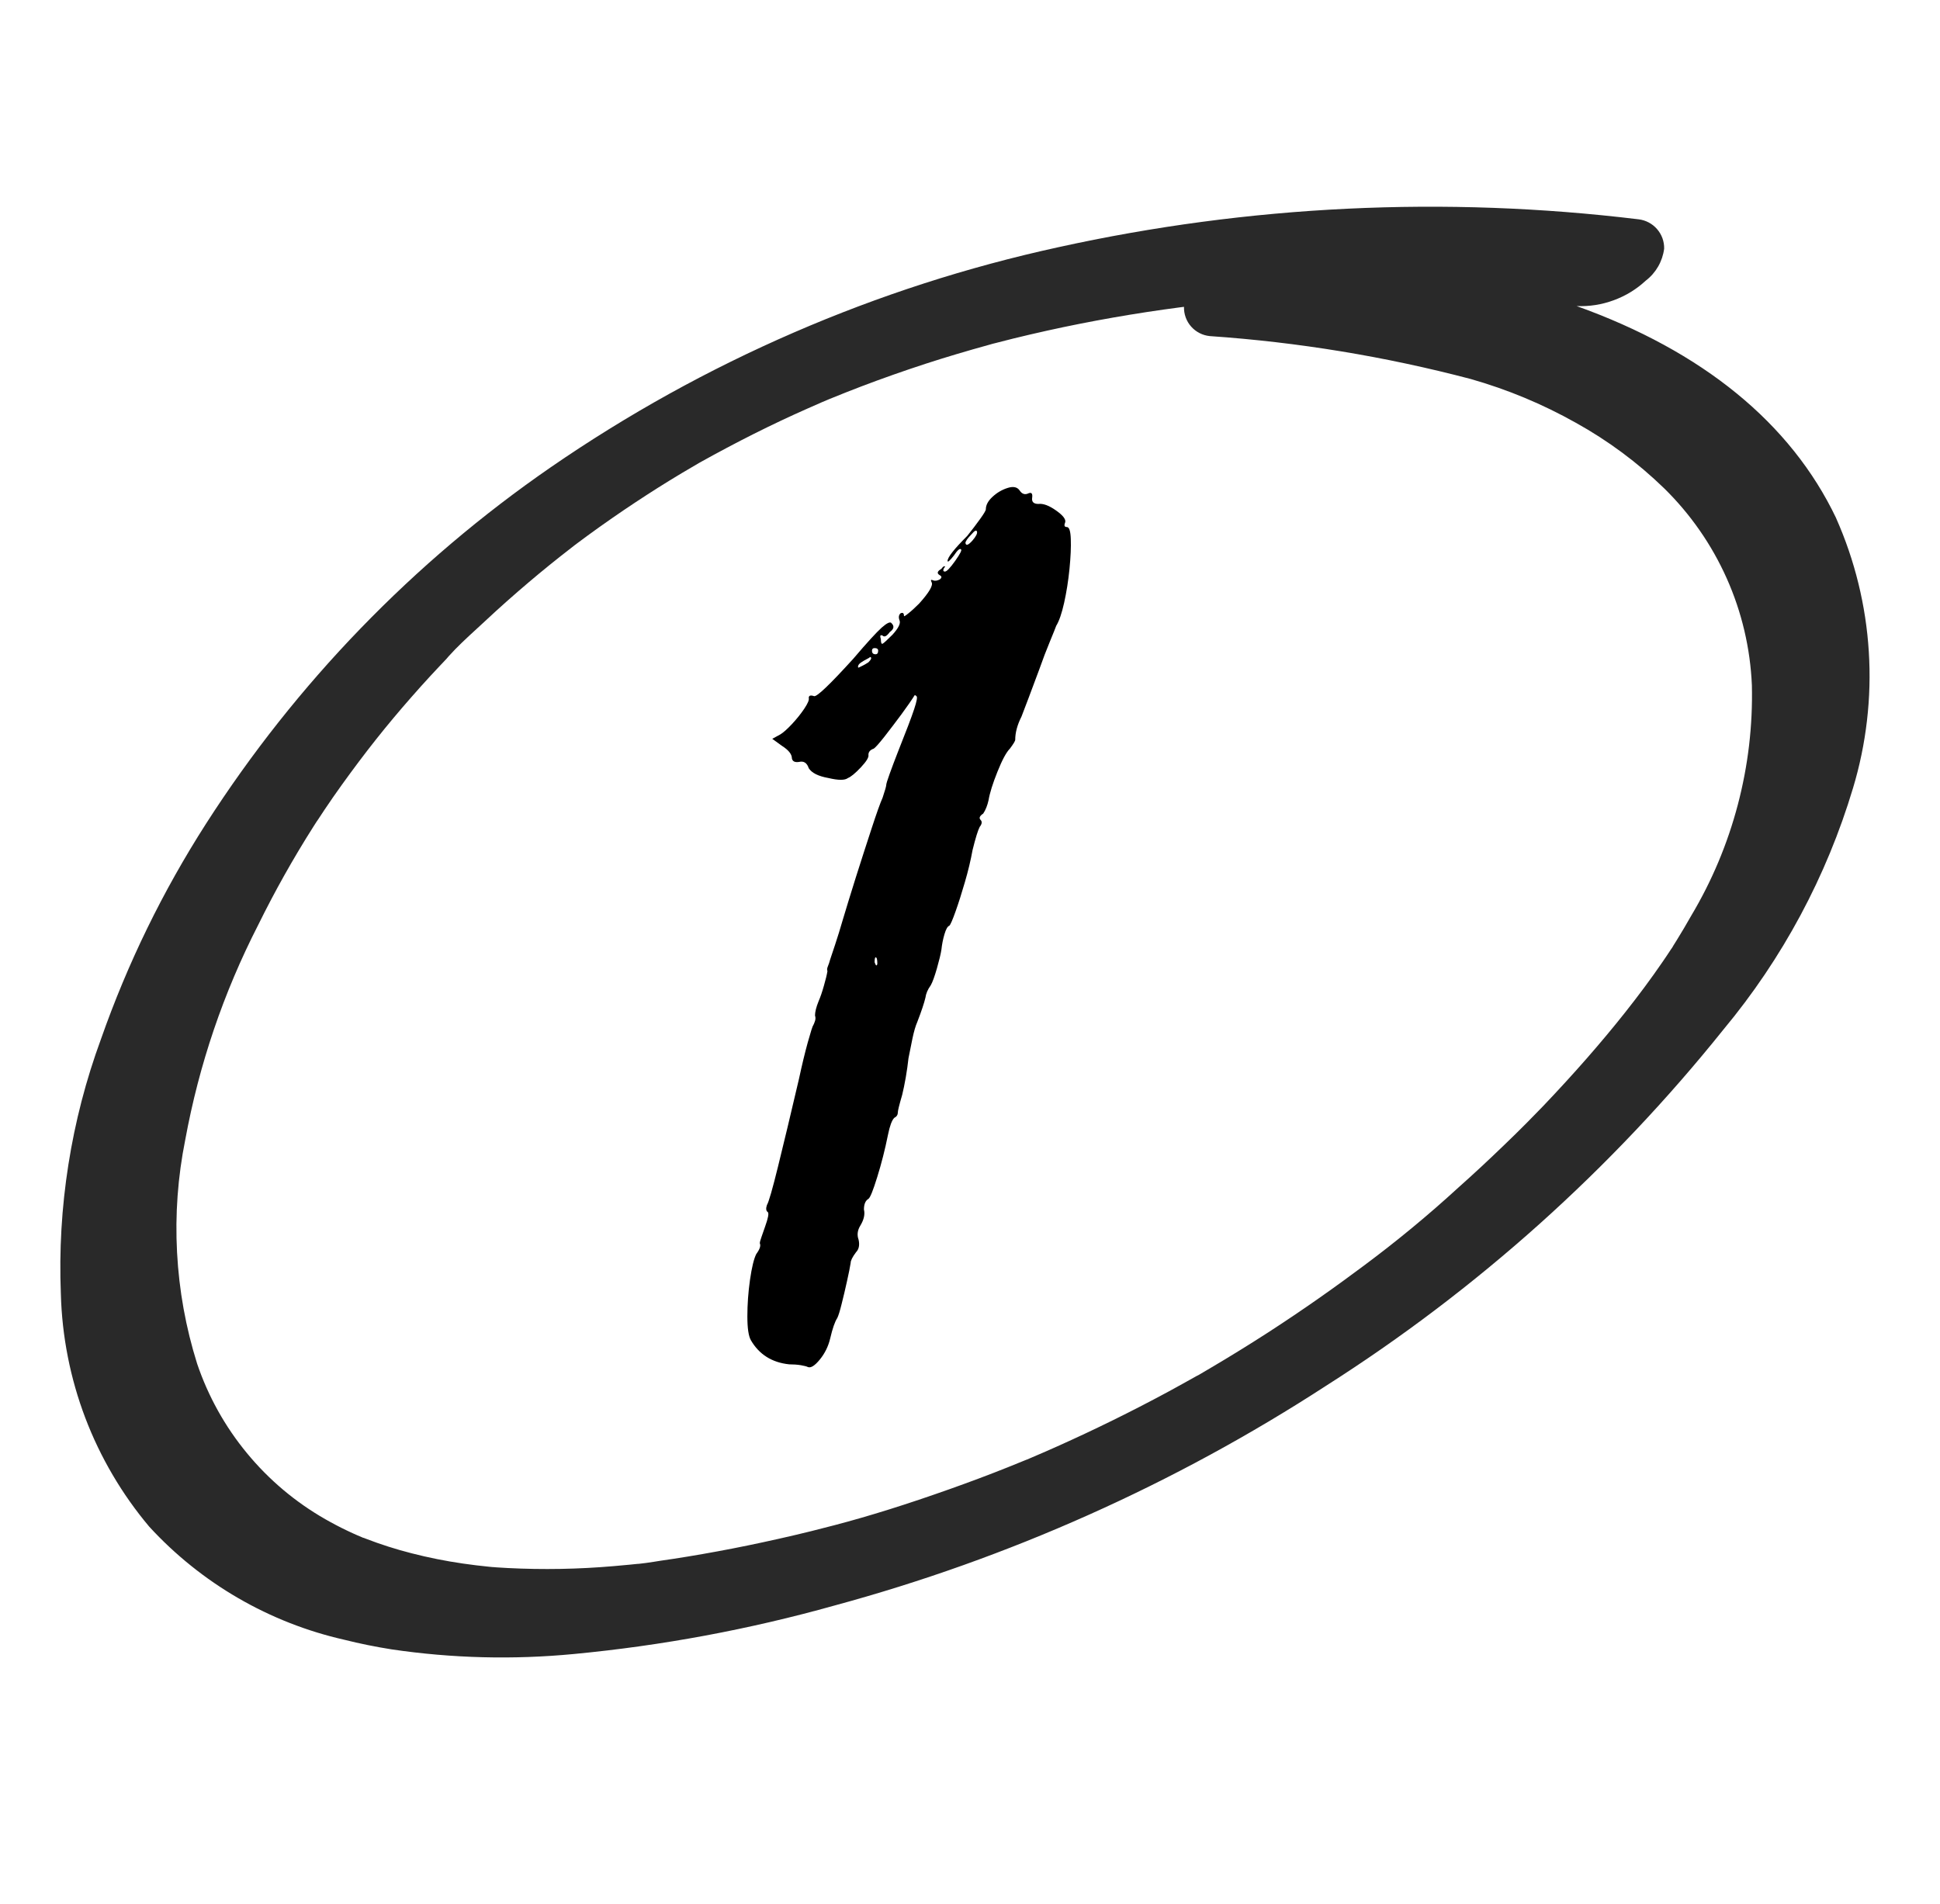
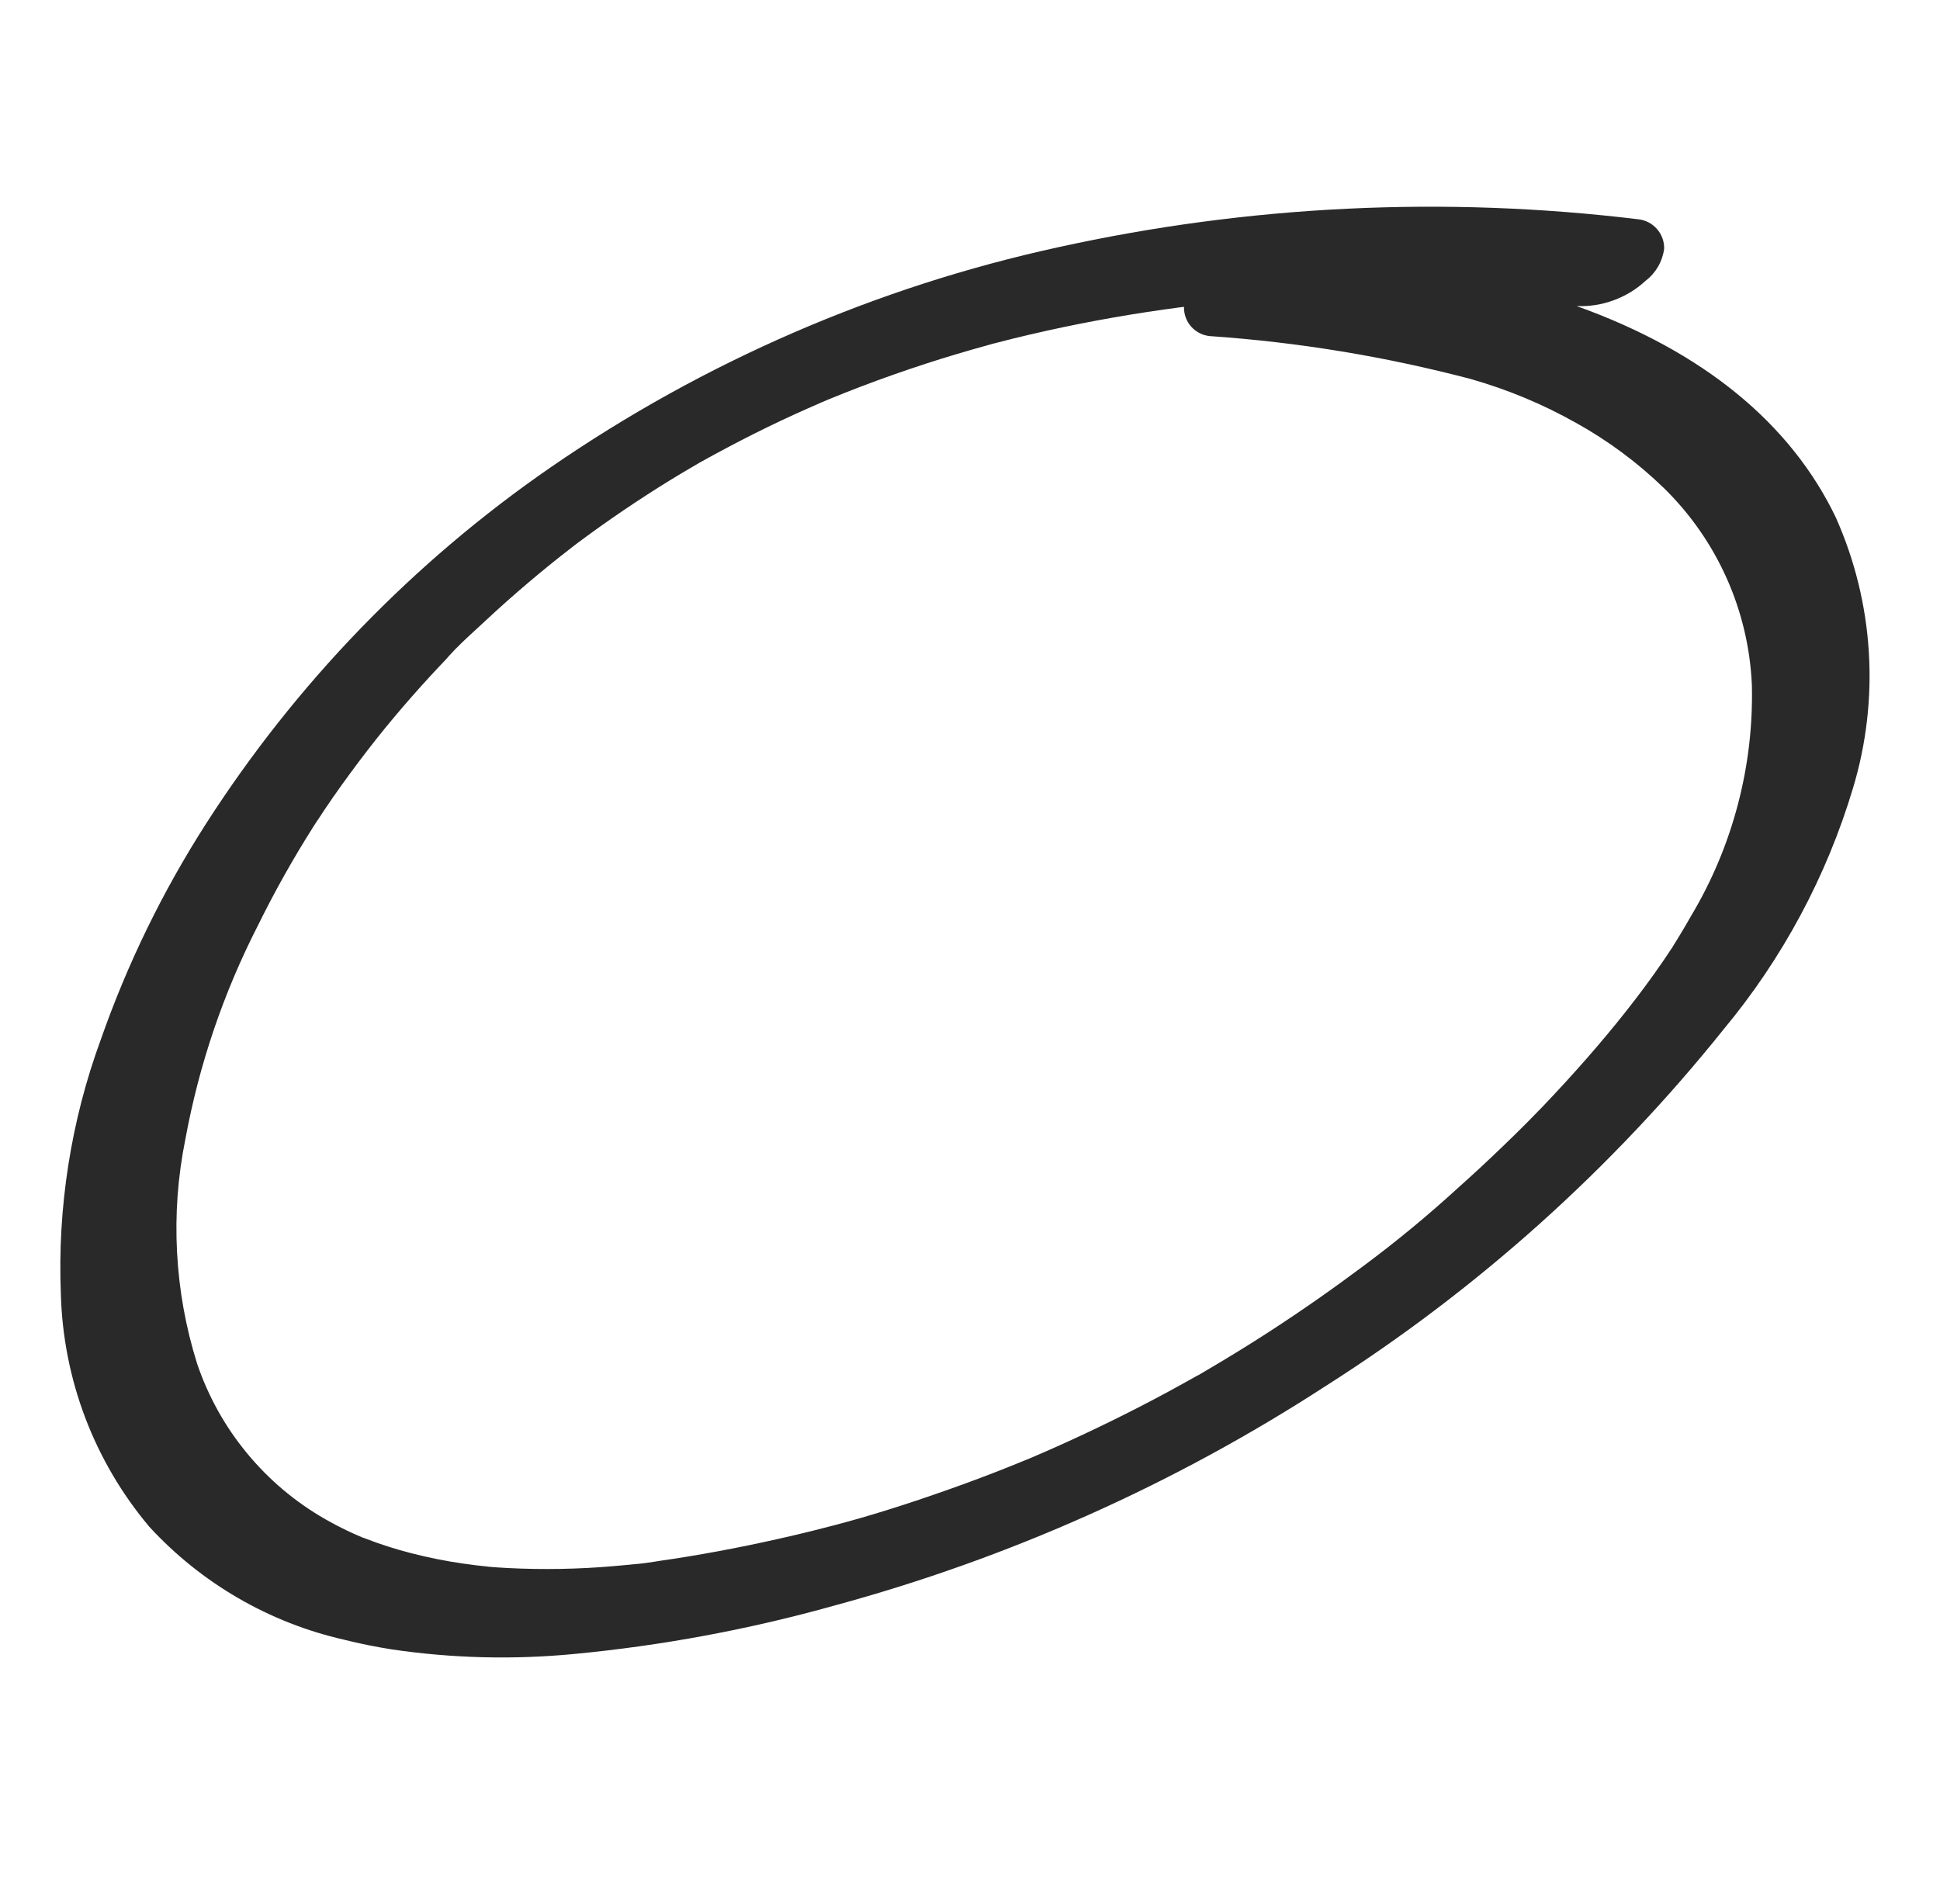
<svg xmlns="http://www.w3.org/2000/svg" width="432" zoomAndPan="magnify" viewBox="0 0 324 318" height="424" preserveAspectRatio="xMidYMid meet">
  <defs />
  <g id="9260aac5ee">
    <path style=" stroke:none;fill-rule:nonzero;fill:#292929;fill-opacity:1;" d="M 306.664 86.566 C 299.078 70.648 284.309 58.645 263.312 51.125 C 265.445 51.211 267.508 50.891 269.508 50.152 C 271.512 49.418 273.293 48.328 274.859 46.879 C 275.703 46.23 276.395 45.441 276.926 44.52 C 277.457 43.594 277.793 42.602 277.93 41.547 C 277.945 40.945 277.848 40.359 277.645 39.793 C 277.438 39.227 277.137 38.719 276.742 38.262 C 276.348 37.809 275.883 37.441 275.352 37.16 C 274.82 36.879 274.254 36.703 273.656 36.633 C 257.488 34.672 241.27 34.082 225 34.863 C 208.73 35.648 192.645 37.793 176.738 41.297 C 161.555 44.613 146.836 49.363 132.574 55.547 C 118.316 61.73 104.789 69.227 91.992 78.043 C 80.516 85.965 69.934 94.938 60.238 104.957 C 50.547 114.98 41.938 125.859 34.406 137.594 C 27.16 148.906 21.309 160.902 16.859 173.578 C 14.359 180.387 12.547 187.371 11.422 194.531 C 10.293 201.695 9.875 208.898 10.164 216.141 C 10.258 219.68 10.648 223.184 11.332 226.656 C 12.016 230.133 12.988 233.523 14.242 236.832 C 15.5 240.141 17.027 243.32 18.82 246.371 C 20.613 249.426 22.648 252.305 24.93 255.016 C 27.09 257.367 29.414 259.543 31.902 261.539 C 34.391 263.539 37.016 265.34 39.781 266.941 C 42.543 268.543 45.41 269.926 48.383 271.094 C 51.355 272.262 54.398 273.195 57.512 273.902 C 60.051 274.539 62.676 275.074 65.391 275.504 C 75.523 277 85.688 277.254 95.879 276.277 C 110.605 274.875 125.094 272.18 139.336 268.191 C 153.895 264.242 168.055 259.191 181.824 253.035 C 195.594 246.883 208.805 239.699 221.453 231.484 C 234.074 223.453 245.953 214.445 257.094 204.461 C 268.23 194.477 278.477 183.645 287.832 171.973 C 292.762 166.047 297.047 159.688 300.691 152.898 C 304.332 146.105 307.262 139.02 309.473 131.637 C 310.586 127.949 311.363 124.188 311.805 120.359 C 312.25 116.531 312.352 112.695 312.109 108.848 C 311.871 105.004 311.293 101.207 310.375 97.465 C 309.461 93.723 308.219 90.09 306.656 86.566 M 60.711 256.891 L 59.738 256.477 C 59.164 256.23 58.594 255.969 58.023 255.695 C 56.77 255.098 55.535 254.453 54.328 253.762 C 51.832 252.336 49.484 250.695 47.285 248.844 C 45.086 246.988 43.074 244.953 41.246 242.734 C 39.414 240.516 37.801 238.152 36.402 235.641 C 35.004 233.129 33.844 230.512 32.922 227.789 C 31.023 221.734 29.906 215.543 29.57 209.207 C 29.234 202.871 29.691 196.598 30.941 190.375 C 33.25 177.809 37.312 165.84 43.137 154.469 C 45.906 148.844 48.973 143.387 52.332 138.094 L 52.855 137.277 C 52.953 137.137 53.055 136.996 53.156 136.84 L 54.223 135.223 C 55.16 133.824 56.121 132.438 57.113 131.062 C 58.945 128.516 60.84 125.984 62.777 123.539 C 64.676 121.145 66.66 118.773 68.672 116.484 C 69.738 115.266 70.816 114.062 71.914 112.875 C 72.406 112.344 72.898 111.816 73.402 111.281 L 74.23 110.406 C 74.477 110.156 74.711 109.895 74.93 109.625 C 76.328 108.059 77.965 106.551 79.559 105.09 L 81.016 103.746 C 83.348 101.562 85.793 99.395 88.273 97.289 C 90.594 95.316 93.012 93.363 95.453 91.477 L 95.801 91.207 L 96.016 91.039 C 96.102 90.98 96.191 90.906 96.285 90.836 L 98.043 89.531 C 99.418 88.527 100.805 87.535 102.203 86.566 C 104.746 84.797 107.336 83.09 109.906 81.461 C 111.211 80.641 112.52 79.832 113.84 79.043 L 116.777 77.316 L 116.809 77.297 C 123.016 73.836 128.902 70.879 134.828 68.258 C 135.621 67.91 136.418 67.559 137.215 67.207 L 138.574 66.633 C 140.344 65.91 142.121 65.207 143.91 64.523 C 147.398 63.199 150.98 61.938 154.555 60.77 C 157.984 59.656 161.531 58.602 165.387 57.539 L 165.707 57.445 L 165.746 57.434 L 166.25 57.309 L 169.18 56.562 C 171.059 56.102 172.941 55.66 174.828 55.242 C 182.074 53.633 189.59 52.316 197.133 51.328 L 197.738 51.254 C 197.723 51.859 197.816 52.445 198.023 53.016 C 198.227 53.586 198.531 54.098 198.934 54.551 C 199.332 55.004 199.805 55.367 200.344 55.641 C 200.883 55.918 201.457 56.082 202.059 56.141 C 216.809 57.156 231.332 59.547 245.633 63.309 C 251.766 65.055 257.609 67.488 263.172 70.613 C 268.566 73.605 273.477 77.25 277.906 81.543 C 280.109 83.699 282.09 86.047 283.852 88.578 C 285.613 91.109 287.121 93.785 288.379 96.602 C 289.637 99.418 290.617 102.328 291.324 105.328 C 292.031 108.332 292.449 111.371 292.582 114.453 C 292.738 121.223 291.953 127.883 290.23 134.43 C 288.504 140.98 285.906 147.164 282.438 152.98 C 281.664 154.352 280.859 155.711 280.031 157.051 L 279.461 157.961 C 279.402 158.062 279.348 158.156 279.297 158.25 C 279.246 158.348 279.164 158.434 279.094 158.539 C 278.617 159.277 278.113 160.016 277.613 160.746 C 275.754 163.457 273.672 166.262 271.438 169.082 C 267.418 174.16 262.926 179.289 257.727 184.75 L 254.98 187.562 C 253.73 188.82 252.461 190.066 251.172 191.301 C 248.68 193.707 246.125 196.09 243.559 198.371 C 238.531 202.98 233.277 207.32 227.805 211.391 L 226.676 212.223 C 225.965 212.75 225.254 213.277 224.531 213.805 C 223.098 214.852 221.652 215.883 220.199 216.902 C 217.465 218.816 214.637 220.723 211.797 222.562 C 208.824 224.48 205.773 226.371 202.73 228.172 L 200.387 229.555 L 200.309 229.605 L 200.273 229.625 C 200.137 229.695 200.016 229.762 199.883 229.824 C 198.316 230.691 196.781 231.566 195.215 232.41 C 189.145 235.691 182.871 238.781 176.559 241.605 C 175.02 242.293 173.469 242.969 171.91 243.629 L 171.469 243.82 L 171.453 243.816 C 171.328 243.863 171.215 243.914 171.113 243.953 L 168.387 245.059 C 165.195 246.34 161.914 247.562 158.66 248.719 C 151.512 251.258 145.195 253.238 139.379 254.762 L 139.312 254.781 L 139.086 254.836 L 135.465 255.762 C 133.656 256.211 131.84 256.637 130.02 257.043 C 126.605 257.812 123.18 258.52 119.84 259.133 C 116.402 259.766 113.273 260.281 110.27 260.707 L 109.141 260.887 C 108.328 261.008 107.512 261.137 106.699 261.215 L 106.52 261.223 L 106.395 261.234 L 106.105 261.262 L 105.195 261.355 C 104.293 261.449 103.387 261.531 102.477 261.602 C 96.582 262.113 90.684 262.219 84.773 261.918 C 84.176 261.891 83.578 261.852 82.957 261.809 L 82.605 261.781 C 82.52 261.766 82.43 261.754 82.344 261.766 L 81.711 261.707 C 80.242 261.559 78.766 261.383 77.297 261.168 C 74.41 260.75 71.555 260.18 68.73 259.453 C 66.105 258.785 63.531 257.961 61.004 256.984 L 60.711 256.863 " />
    <g style="fill:#000000;fill-opacity:1;">
      <g transform="translate(123.334, 227.598)">
-         <path style="stroke:none" d="M 54.844 -139.562 C 55.238 -139.562 55.457 -138.891 55.5 -137.547 C 55.551 -136.211 55.477 -134.551 55.281 -132.562 C 55.082 -130.582 54.785 -128.703 54.391 -126.922 C 53.992 -125.141 53.551 -123.852 53.062 -123.062 C 52.957 -122.758 52.609 -121.891 52.016 -120.453 C 51.422 -119.023 50.828 -117.469 50.234 -115.781 C 49.641 -114.195 49.047 -112.609 48.453 -111.016 C 47.859 -109.43 47.461 -108.395 47.266 -107.906 C 46.566 -106.52 46.219 -105.227 46.219 -104.031 C 46.219 -103.832 45.922 -103.336 45.328 -102.547 C 44.734 -101.953 44.039 -100.664 43.25 -98.688 C 42.457 -96.707 41.961 -95.125 41.766 -93.938 C 41.566 -93.039 41.27 -92.297 40.875 -91.703 C 40.281 -91.305 40.129 -90.957 40.422 -90.656 C 40.723 -90.363 40.676 -89.969 40.281 -89.469 C 39.977 -88.875 39.582 -87.586 39.094 -85.609 C 38.789 -83.922 38.363 -82.133 37.812 -80.25 C 37.27 -78.375 36.75 -76.738 36.25 -75.344 C 35.758 -73.957 35.414 -73.164 35.219 -72.969 C 34.926 -72.875 34.656 -72.406 34.406 -71.562 C 34.156 -70.719 33.984 -69.852 33.891 -68.969 C 33.785 -68.27 33.535 -67.227 33.141 -65.844 C 32.742 -64.457 32.398 -63.516 32.109 -63.016 C 31.609 -62.328 31.312 -61.633 31.219 -60.938 C 31.008 -60.039 30.562 -58.703 29.875 -56.922 C 29.57 -56.234 29.297 -55.289 29.047 -54.094 C 28.805 -52.906 28.586 -51.816 28.391 -50.828 C 28.285 -49.836 28.133 -48.77 27.938 -47.625 C 27.738 -46.488 27.539 -45.523 27.344 -44.734 C 26.852 -43.047 26.609 -42.055 26.609 -41.766 C 26.609 -41.367 26.41 -41.07 26.016 -40.875 C 25.617 -40.477 25.27 -39.535 24.969 -38.047 C 24.469 -35.566 23.867 -33.211 23.172 -30.984 C 22.484 -28.754 21.992 -27.539 21.703 -27.344 C 21.203 -27.051 20.953 -26.457 20.953 -25.562 C 21.148 -24.77 20.953 -23.879 20.359 -22.891 C 19.867 -22.098 19.77 -21.305 20.062 -20.516 C 20.258 -19.617 20.113 -18.922 19.625 -18.422 C 19.031 -17.629 18.734 -17.035 18.734 -16.641 C 18.629 -15.953 18.426 -14.938 18.125 -13.594 C 17.832 -12.258 17.535 -11 17.234 -9.812 C 16.941 -8.625 16.695 -7.832 16.5 -7.438 C 16.102 -6.844 15.707 -5.703 15.312 -4.016 C 15.008 -2.723 14.438 -1.555 13.594 -0.516 C 12.75 0.523 12.082 0.945 11.594 0.75 C 11.395 0.645 11 0.539 10.406 0.438 C 9.812 0.344 9.164 0.297 8.469 0.297 C 5.594 -0.004 3.461 -1.344 2.078 -3.719 C 1.68 -4.406 1.484 -5.738 1.484 -7.719 C 1.484 -9.707 1.629 -11.738 1.922 -13.812 C 2.223 -15.895 2.57 -17.332 2.969 -18.125 C 3.562 -18.926 3.758 -19.523 3.562 -19.922 C 3.562 -20.117 3.66 -20.488 3.859 -21.031 C 4.055 -21.57 4.254 -22.141 4.453 -22.734 C 4.953 -24.129 5.102 -24.926 4.906 -25.125 C 4.602 -25.32 4.551 -25.719 4.75 -26.312 C 5.051 -26.801 5.672 -28.953 6.609 -32.766 C 7.555 -36.586 8.723 -41.469 10.109 -47.406 C 10.598 -49.688 11.086 -51.719 11.578 -53.5 C 12.078 -55.289 12.379 -56.234 12.484 -56.328 C 12.586 -56.523 12.688 -56.77 12.781 -57.062 C 12.883 -57.363 12.883 -57.664 12.781 -57.969 C 12.781 -58.562 12.977 -59.352 13.375 -60.344 C 13.676 -61.031 13.973 -61.895 14.266 -62.938 C 14.566 -63.977 14.766 -64.797 14.859 -65.391 C 14.766 -65.586 14.789 -65.859 14.938 -66.203 C 15.082 -66.555 15.207 -66.93 15.312 -67.328 C 15.406 -67.617 15.676 -68.43 16.125 -69.766 C 16.57 -71.109 16.992 -72.473 17.391 -73.859 C 17.984 -75.848 18.723 -78.254 19.609 -81.078 C 20.504 -83.898 21.375 -86.598 22.219 -89.172 C 23.062 -91.754 23.68 -93.488 24.078 -94.375 C 24.473 -95.562 24.672 -96.254 24.672 -96.453 C 24.672 -96.648 24.867 -97.297 25.266 -98.391 C 25.66 -99.484 26.109 -100.672 26.609 -101.953 C 27.992 -105.422 28.906 -107.82 29.344 -109.156 C 29.789 -110.5 29.914 -111.219 29.719 -111.312 C 29.625 -111.414 29.551 -111.469 29.5 -111.469 C 29.445 -111.469 29.422 -111.469 29.422 -111.469 C 28.93 -110.676 28.191 -109.609 27.203 -108.266 C 26.211 -106.93 25.27 -105.691 24.375 -104.547 C 23.477 -103.41 22.883 -102.742 22.594 -102.547 C 22 -102.348 21.703 -102.004 21.703 -101.516 C 21.797 -101.117 21.375 -100.422 20.438 -99.422 C 19.5 -98.43 18.781 -97.836 18.281 -97.641 C 17.781 -97.242 16.691 -97.242 15.016 -97.641 C 13.328 -97.941 12.234 -98.488 11.734 -99.281 C 11.441 -100.176 10.898 -100.523 10.109 -100.328 C 9.41 -100.223 9.016 -100.422 8.922 -100.922 C 8.922 -101.609 8.375 -102.301 7.281 -103 L 5.641 -104.188 L 6.984 -104.922 C 7.484 -105.223 8.129 -105.797 8.922 -106.641 C 9.711 -107.484 10.406 -108.348 11 -109.234 C 11.594 -110.129 11.836 -110.723 11.734 -111.016 C 11.734 -111.422 12.035 -111.52 12.641 -111.312 C 13.129 -111.219 15.305 -113.301 19.172 -117.562 C 21.453 -120.238 23.035 -121.973 23.922 -122.766 C 24.816 -123.555 25.363 -123.801 25.562 -123.5 C 26.062 -123.008 25.961 -122.516 25.266 -122.016 C 24.766 -121.328 24.367 -121.129 24.078 -121.422 C 23.68 -121.617 23.582 -121.422 23.781 -120.828 C 23.781 -120.234 23.879 -119.984 24.078 -120.078 C 24.273 -120.18 24.82 -120.68 25.719 -121.578 C 26.707 -122.66 27.102 -123.453 26.906 -123.953 C 26.707 -124.453 26.754 -124.848 27.047 -125.141 C 27.441 -125.336 27.641 -125.191 27.641 -124.703 C 27.641 -124.598 27.883 -124.742 28.375 -125.141 C 28.875 -125.535 29.473 -126.082 30.172 -126.781 C 31.859 -128.656 32.551 -129.844 32.25 -130.344 C 32.051 -130.738 32.148 -130.836 32.547 -130.641 C 32.848 -130.547 33.195 -130.598 33.594 -130.797 C 33.988 -131.086 33.988 -131.332 33.594 -131.531 C 33.094 -131.832 33.191 -132.18 33.891 -132.578 C 34.086 -132.867 34.258 -133.016 34.406 -133.016 C 34.551 -133.016 34.523 -132.914 34.328 -132.719 C 34.129 -132.32 34.18 -132.125 34.484 -132.125 C 34.773 -132.125 35.344 -132.719 36.188 -133.906 C 37.031 -135.094 37.352 -135.738 37.156 -135.844 C 36.957 -136.039 36.562 -135.691 35.969 -134.797 C 35.27 -133.91 34.922 -133.613 34.922 -133.906 C 34.922 -134.5 36.016 -135.891 38.203 -138.078 C 38.992 -139.066 39.707 -140.004 40.344 -140.891 C 40.988 -141.785 41.312 -142.332 41.312 -142.531 C 41.312 -143.227 41.68 -143.922 42.422 -144.609 C 43.172 -145.305 44.016 -145.801 44.953 -146.094 C 45.898 -146.395 46.57 -146.25 46.969 -145.656 C 47.363 -145.062 47.859 -144.91 48.453 -145.203 C 48.941 -145.398 49.141 -145.156 49.047 -144.469 C 48.941 -143.77 49.289 -143.422 50.094 -143.422 C 50.883 -143.523 51.875 -143.156 53.062 -142.312 C 54.25 -141.469 54.742 -140.797 54.547 -140.297 C 54.348 -139.805 54.445 -139.562 54.844 -139.562 Z M 21.703 -116.969 C 22.191 -117.457 22.289 -117.754 22 -117.859 C 21.895 -117.754 21.691 -117.629 21.391 -117.484 C 21.098 -117.336 20.805 -117.164 20.516 -116.969 C 20.211 -116.77 20.035 -116.57 19.984 -116.375 C 19.941 -116.176 19.969 -116.078 20.062 -116.078 C 20.258 -116.172 20.504 -116.289 20.797 -116.438 C 21.098 -116.594 21.398 -116.77 21.703 -116.969 Z M 22.891 -118.312 C 23.18 -118.312 23.328 -118.508 23.328 -118.906 C 23.328 -119.195 23.129 -119.344 22.734 -119.344 C 22.441 -119.344 22.297 -119.195 22.297 -118.906 C 22.297 -118.508 22.492 -118.312 22.891 -118.312 Z M 23.188 -66.578 C 23.188 -67.172 23.133 -67.52 23.031 -67.625 C 22.832 -67.82 22.734 -67.57 22.734 -66.875 C 22.93 -66.281 23.082 -66.18 23.188 -66.578 Z M 39.094 -137.328 C 39.688 -138.023 39.93 -138.52 39.828 -138.812 C 39.734 -139.113 39.438 -138.969 38.938 -138.375 C 38.25 -137.676 37.906 -137.18 37.906 -136.891 C 38 -136.391 38.395 -136.535 39.094 -137.328 Z M 39.094 -137.328 " />
-       </g>
+         </g>
    </g>
  </g>
</svg>